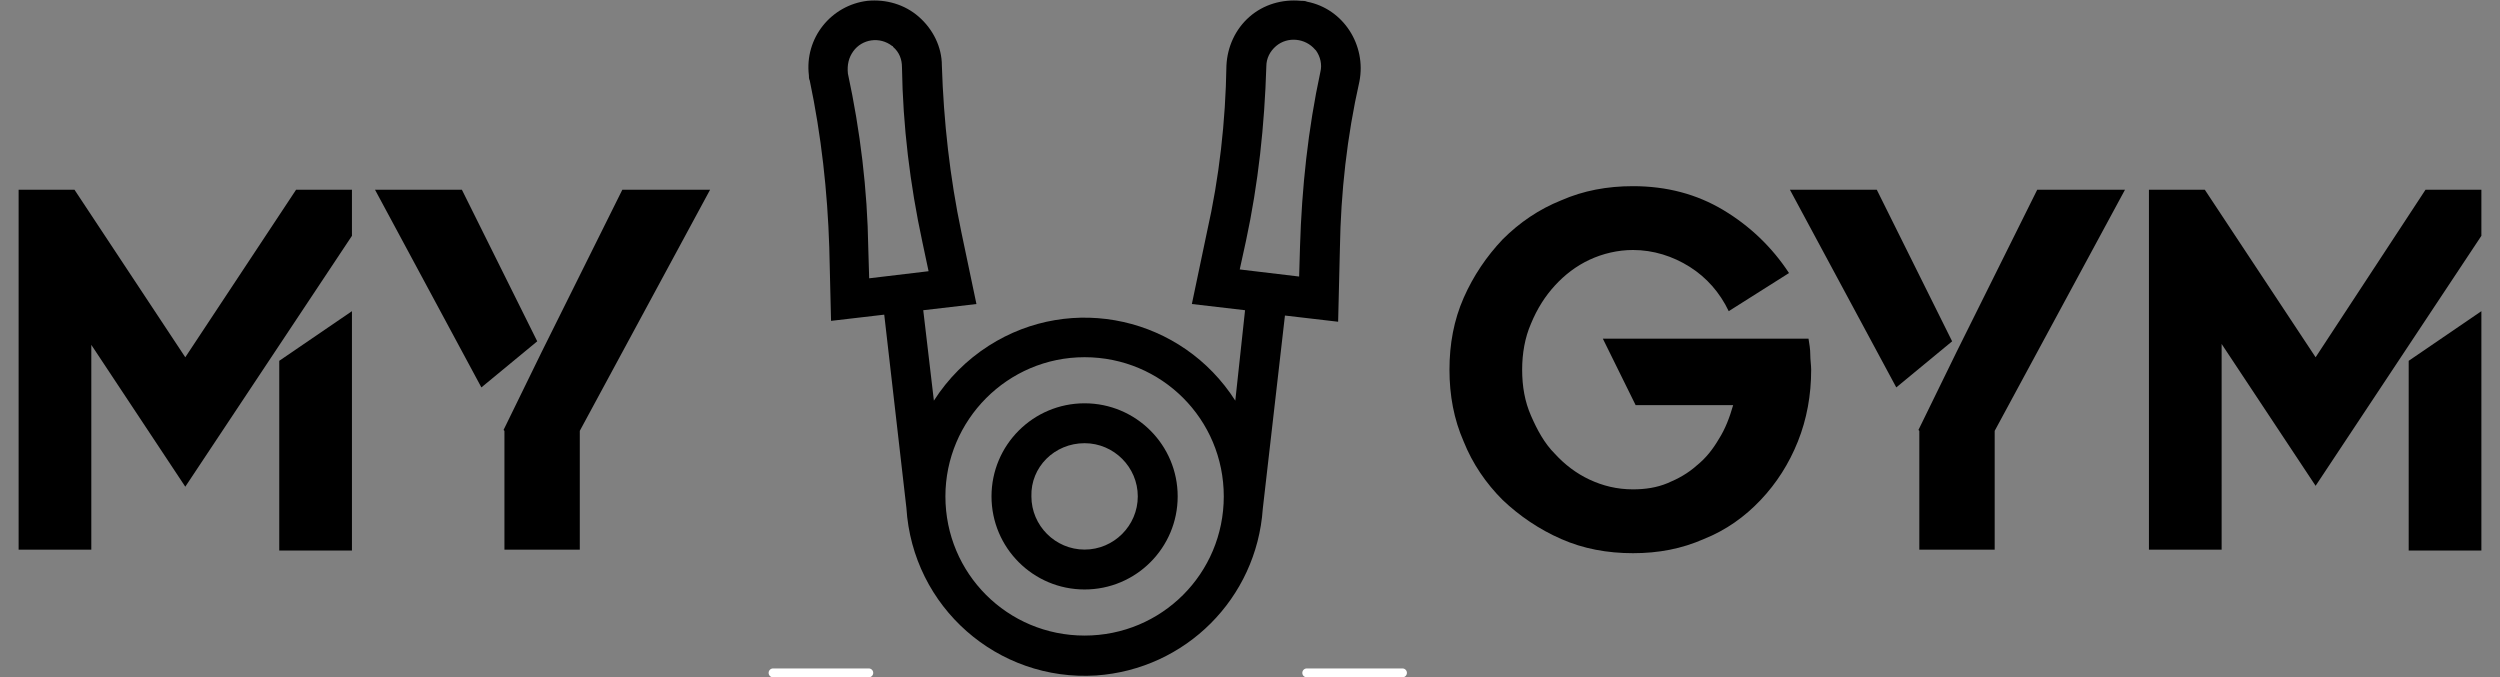
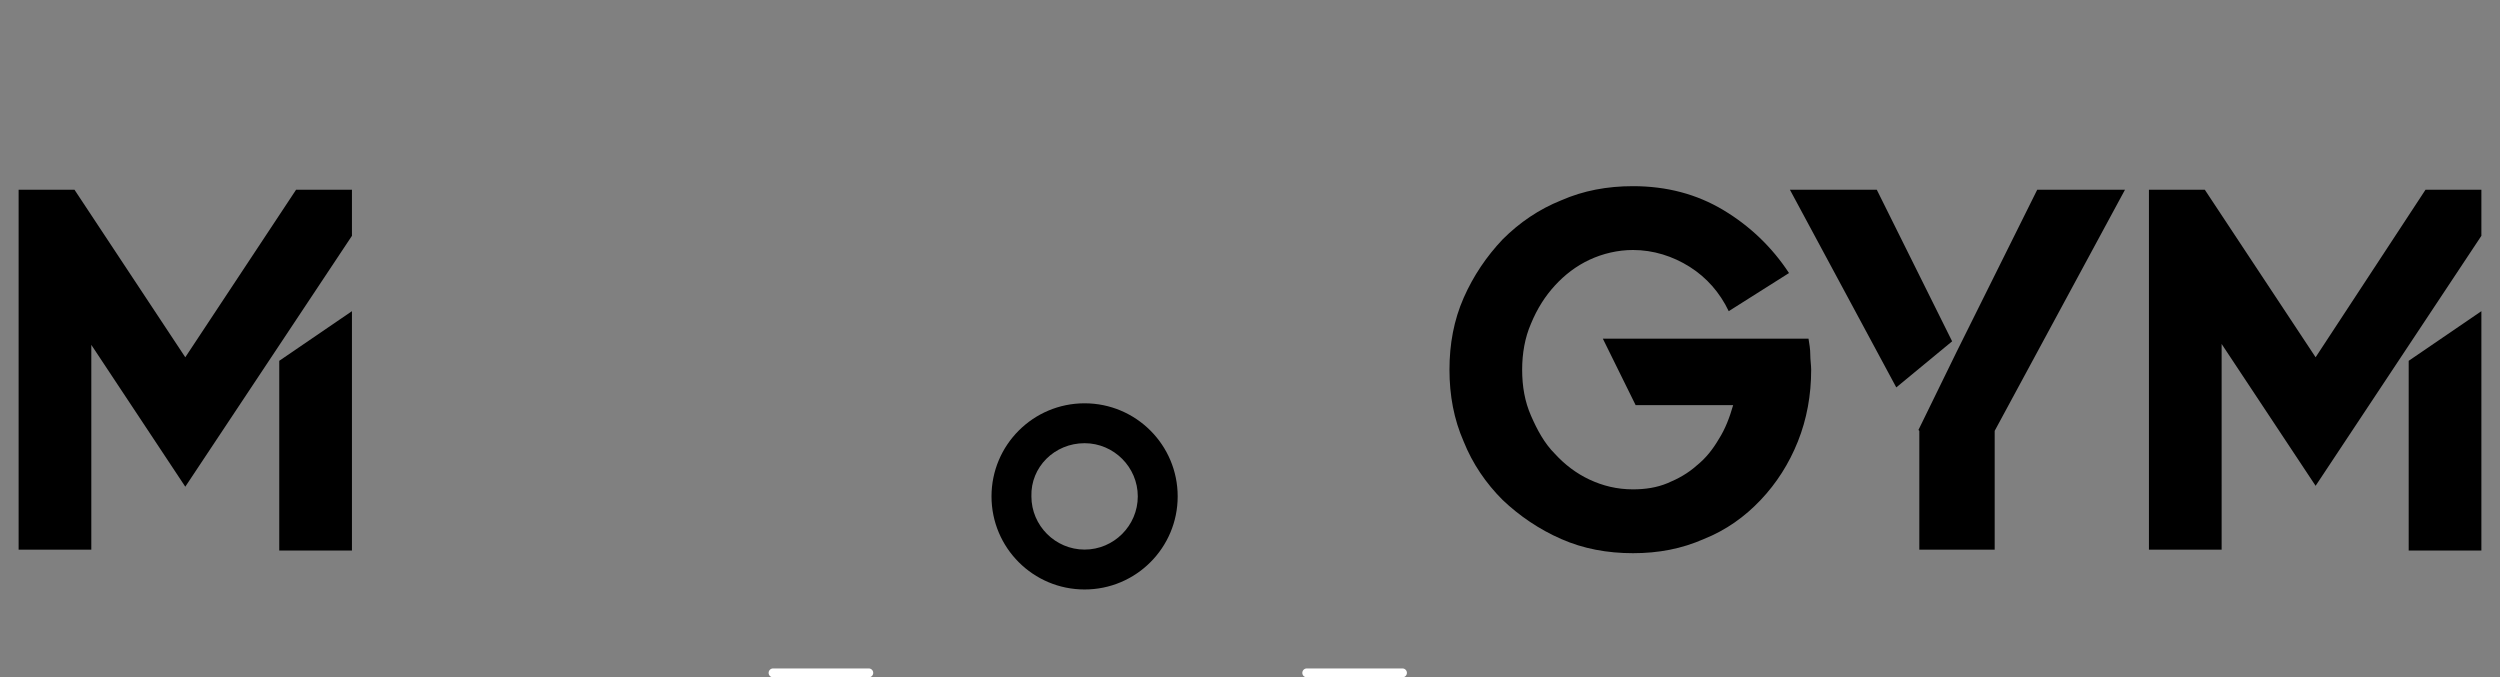
<svg xmlns="http://www.w3.org/2000/svg" version="1.1" id="Logo" x="0px" y="0px" viewBox="0 0 282 76.4" style="enable-background:new 0 0 282 76.4;" xml:space="preserve">
  <rect x="0" y="0" width="282" height="76.4" fill="#808080" stroke="none" />
  <style type="text/css">
	.st0{enable-background:new    ;}
	.st1{fill:none;stroke:#FFFFFF;stroke-linecap:round;}
</style>
  <g class="st0">
    <path d="M33.4,21.4h6.3v5.2L20.9,54.9l-10.6-16V62H2.1V21.4h6.3l12.5,18.9L33.4,21.4z M31.5,62V40.7l8.2-5.6v27H31.5z" />
-     <path d="M52.1,21.4l8.5,17.1l-6.3,5.2l-12-22.3H52.1z M70.2,21.4h9.9L65.4,48.6V62h-8.5V48.6l-0.1-0.1l4.3-8.8L70.2,21.4z" />
    <path d="M204.2,40c0,0.6,0.1,1.2,0.1,1.7c0,2.9-0.5,5.6-1.5,8.1c-1,2.5-2.4,4.7-4.2,6.6c-1.8,1.9-3.9,3.4-6.4,4.4   c-2.5,1.1-5.1,1.6-8,1.6s-5.6-0.5-8.1-1.6c-2.5-1.1-4.7-2.6-6.6-4.4c-1.9-1.9-3.4-4.1-4.4-6.6c-1.1-2.5-1.6-5.2-1.6-8.1   c0-2.9,0.5-5.6,1.6-8.1c1.1-2.5,2.6-4.7,4.4-6.6c1.9-1.9,4.1-3.4,6.6-4.4c2.5-1.1,5.2-1.6,8.1-1.6c3.8,0,7.2,0.9,10.2,2.7   s5.5,4.2,7.4,7.1l-6.8,4.3c-1-2.1-2.5-3.8-4.4-5s-4.1-1.9-6.4-1.9c-1.7,0-3.4,0.4-4.9,1.1c-1.5,0.7-2.8,1.7-3.9,2.9   c-1.1,1.2-2,2.6-2.7,4.3c-0.7,1.6-1,3.4-1,5.2c0,1.9,0.3,3.6,1,5.2c0.7,1.6,1.5,3.1,2.7,4.3c1.1,1.2,2.4,2.2,3.9,2.9   c1.5,0.7,3.1,1.1,4.9,1.1c1.4,0,2.7-0.2,3.9-0.7c1.2-0.5,2.3-1.1,3.3-2c1-0.8,1.8-1.8,2.5-3c0.7-1.1,1.2-2.4,1.6-3.8h-11l-3.7-7.5   H204C204.1,38.8,204.2,39.4,204.2,40z" />
    <path d="M211.7,21.4l8.5,17.1l-6.3,5.2l-12-22.3H211.7z M229.8,21.4h9.9L225,48.6V62h-8.5V48.6l-0.1-0.1l4.3-8.8L229.8,21.4z" />
    <path d="M273.6,21.4h6.3v5.2l-18.7,28.2l-10.6-16V62h-8.2V21.4h6.3l12.5,18.9L273.6,21.4z M271.7,62V40.7l8.2-5.6v27H271.7z" />
  </g>
  <g id="Group_1" transform="translate(153.442 76.193) rotate(180)">
    <path id="Path_1" d="M31.1,9.7c-5.8,0-10.5,4.7-10.5,10.5s4.7,10.5,10.5,10.5S41.6,26,41.6,20.2C41.6,14.4,36.9,9.7,31.1,9.7z    M31.1,26.2c-3.3,0-6-2.7-6-6s2.7-6,6-6s6,2.7,6,6l0,0C37.2,23.5,34.5,26.2,31.1,26.2z" />
-     <path id="Path_2" d="M62.1,67.1c-1.3-6.2-2-12.5-2.2-18.8l-0.2-8.3l-6,0.7l-2.5-21.8C50.5,7.7,40.9-0.7,29.8,0   C19.7,0.7,11.7,8.7,11,18.8L8.5,40.6l-6-0.7l-0.2,8.3c-0.1,6.3-0.8,12.6-2.2,18.8C-0.7,71.1,1.9,75.2,6,76c0.2,0.1,0.5,0.1,0.7,0.1   c2.1,0.2,4.2-0.4,5.8-1.8c1.6-1.4,2.5-3.4,2.6-5.5c0.1-6.3,0.8-12.6,2.2-18.8l1.7-8.1l-6-0.7L14.1,31c6,9.4,18.4,12.2,27.8,6.2   c2.5-1.6,4.6-3.7,6.2-6.2l1.2,10.2l-6,0.7l1.7,8.1c1.3,6.2,2,12.5,2.2,18.8c0,2.1,1,4.1,2.6,5.5c1.6,1.4,3.7,2,5.8,1.8   c4.1-0.5,7.1-4.2,6.6-8.4C62.2,67.5,62.2,67.3,62.1,67.1L62.1,67.1z M12.9,49c-1.4,6.5-2.1,13.1-2.3,19.7c0,0.9-0.4,1.7-1.1,2.3   c-1.3,1.1-3.3,0.9-4.4-0.4c0,0-0.1-0.1-0.1-0.1c-0.5-0.7-0.7-1.6-0.5-2.4c1.4-6.5,2.1-13.1,2.3-19.7l0.1-3.4l6.7,0.8L12.9,49z    M31.1,35.9c-8.7,0-15.7-7-15.7-15.7c0-8.7,7-15.7,15.7-15.7s15.7,7,15.7,15.7C46.8,28.8,39.8,35.9,31.1,35.9L31.1,35.9z    M57.2,70.4c-1,1.4-3,1.7-4.4,0.6c-0.1,0-0.1-0.1-0.1-0.1c-0.7-0.6-1-1.4-1-2.3c-0.1-6.6-0.9-13.2-2.3-19.7l-0.7-3.3l6.7-0.8   l0.1,3.4c0.1,6.6,0.9,13.2,2.3,19.7C57.9,68.9,57.7,69.7,57.2,70.4L57.2,70.4z" />
  </g>
  <line id="Line_2" class="st1" x1="87.2" y1="75.9" x2="98" y2="75.9" />
  <line id="Line_3" class="st1" x1="147.4" y1="75.9" x2="158.2" y2="75.9" />
</svg>